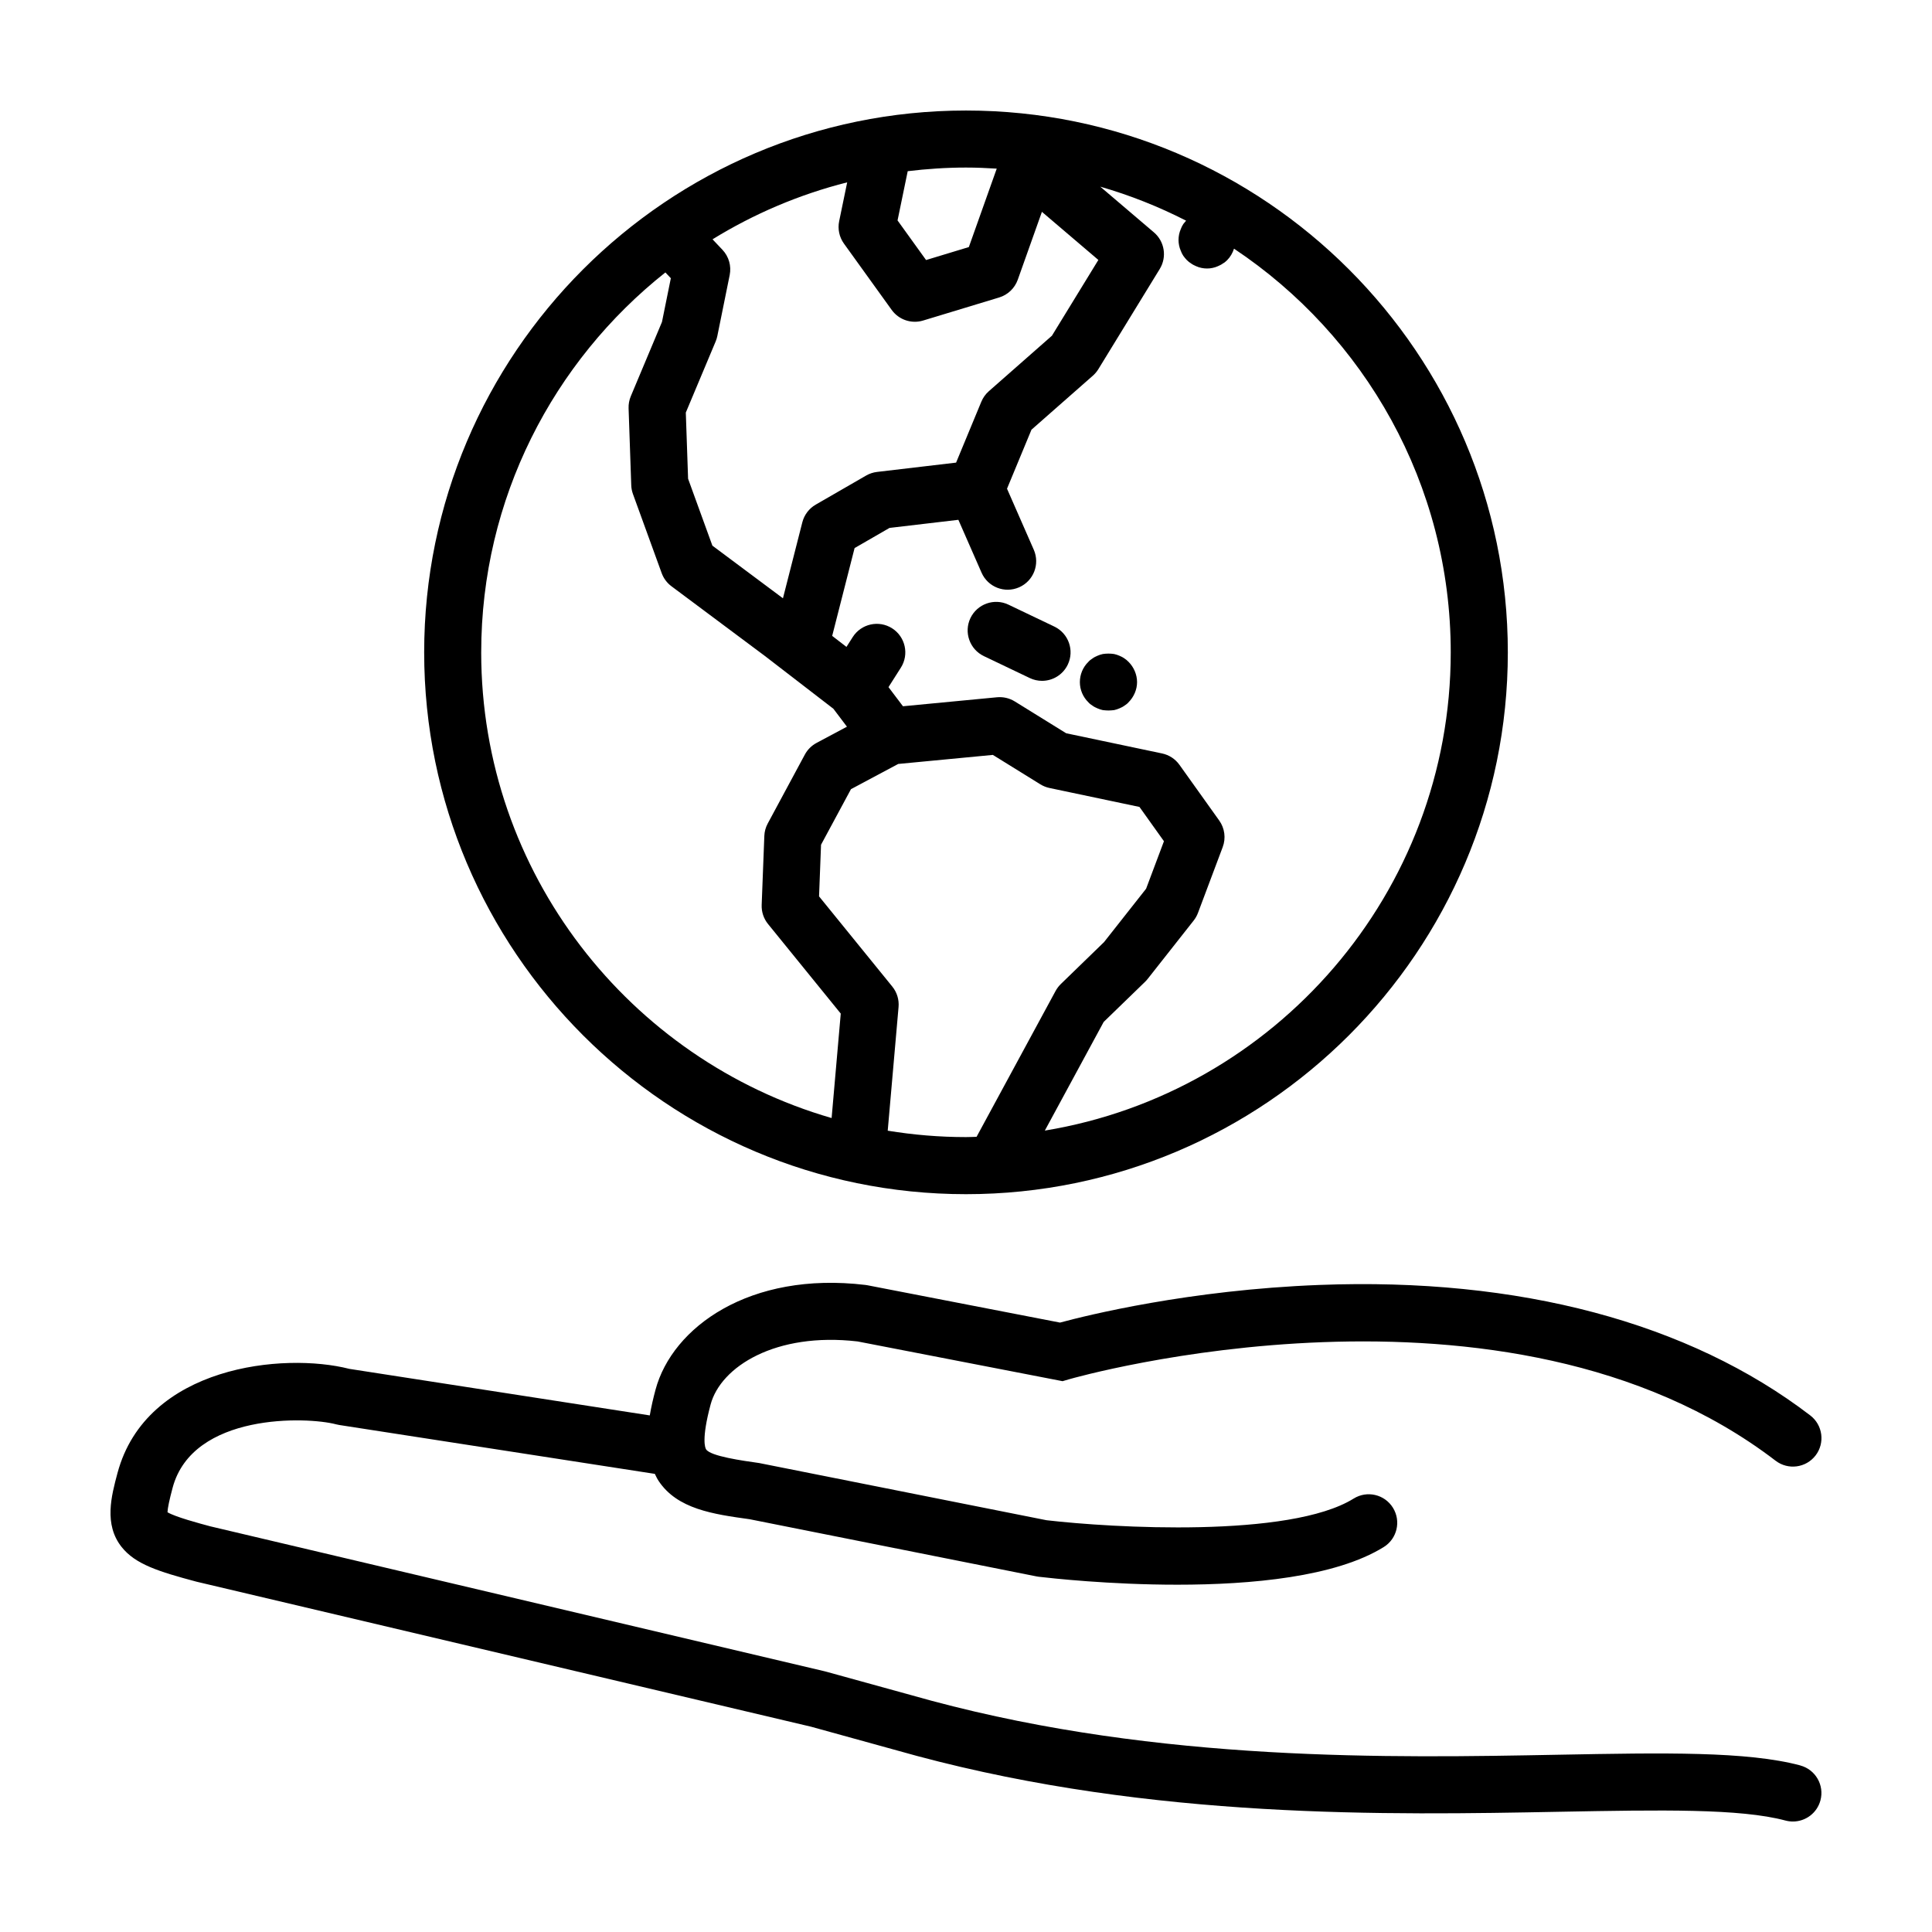
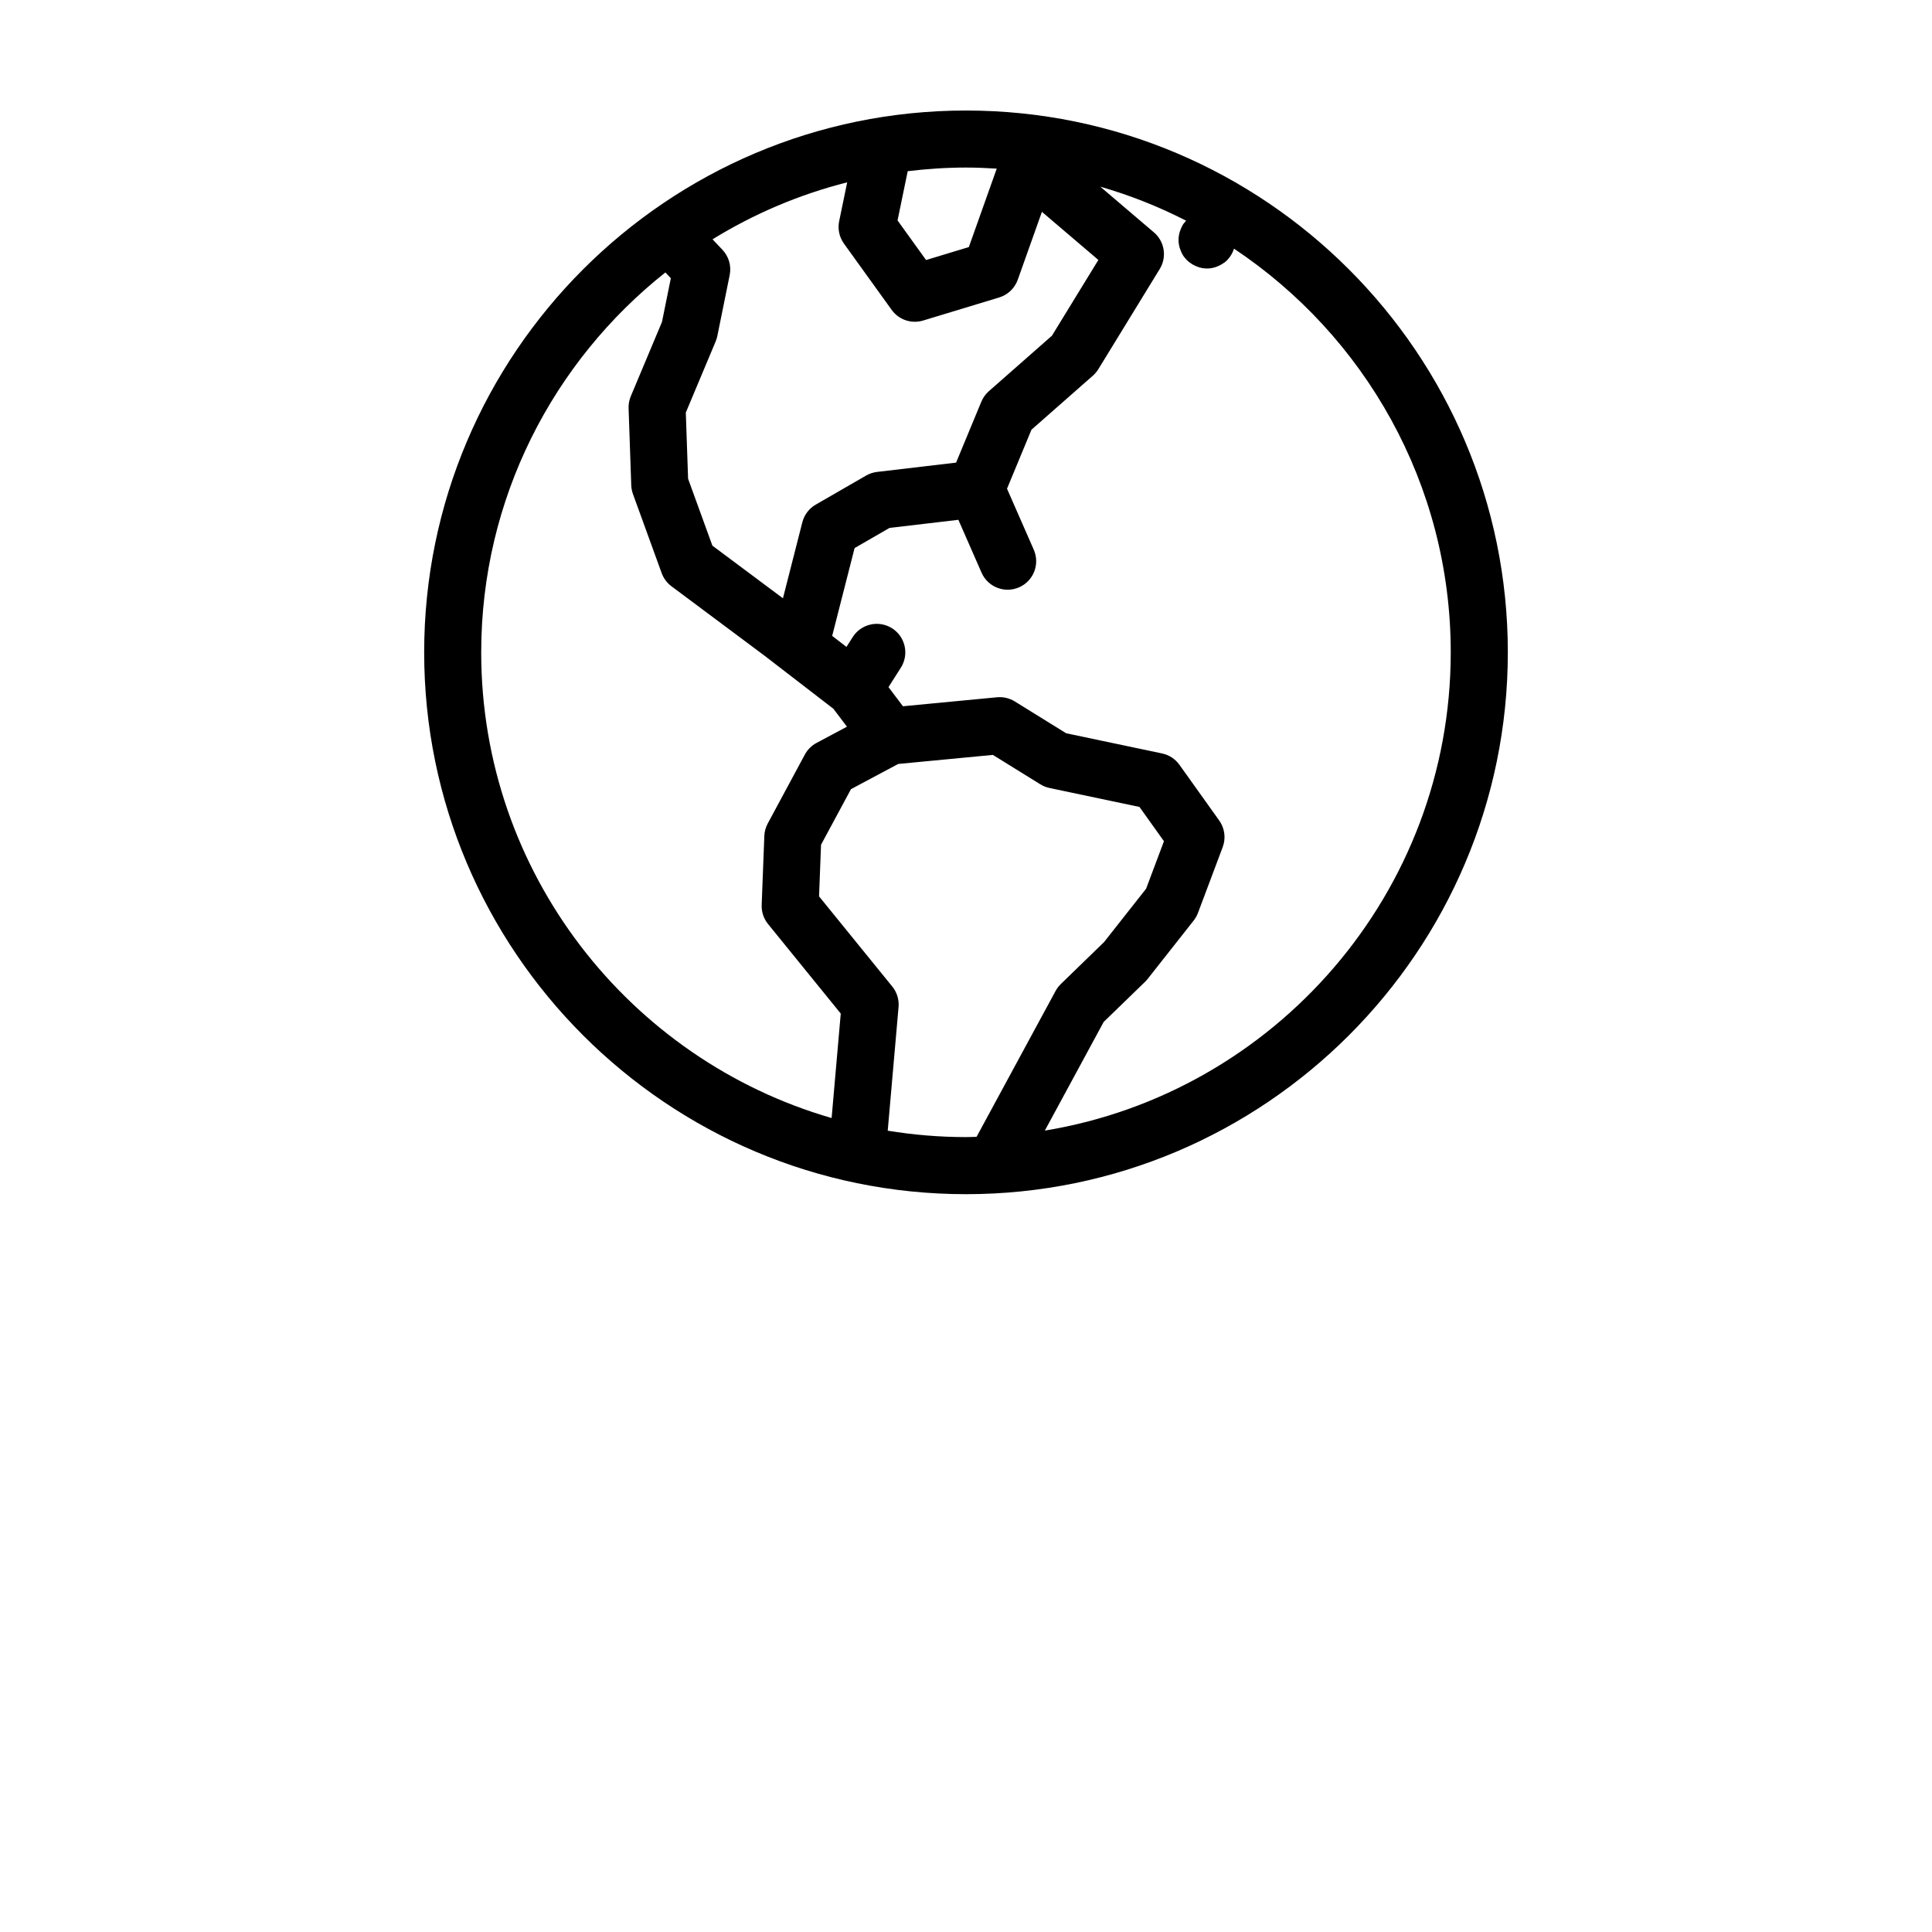
<svg xmlns="http://www.w3.org/2000/svg" fill="#000000" width="800px" height="800px" version="1.1" viewBox="144 144 512 512">
  <g>
-     <path d="m423.41 310.05-12.156-5.809c-3.754-1.797-8.273-0.203-10.078 3.559-1.797 3.766-0.203 8.277 3.559 10.078l12.16 5.809c1.047 0.504 2.16 0.742 3.254 0.742 2.82 0 5.523-1.586 6.824-4.301 1.801-3.766 0.203-8.277-3.562-10.078z" />
-     <path d="m441.96 318.48c-0.402-0.301-0.855-0.504-1.312-0.707-0.453-0.203-0.953-0.352-1.406-0.453-1.008-0.148-1.969-0.148-2.973 0-0.457 0.102-0.961 0.25-1.41 0.453-0.453 0.203-0.906 0.402-1.309 0.707-0.406 0.25-0.809 0.555-1.113 0.91-1.461 1.41-2.262 3.375-2.262 5.391 0 1.965 0.801 3.93 2.262 5.34 0.305 0.352 0.707 0.656 1.113 0.906 0.402 0.301 0.855 0.5 1.309 0.703s0.953 0.355 1.41 0.457c0.5 0.051 1.004 0.102 1.461 0.102 0.5 0 1.004-0.051 1.512-0.102 0.453-0.102 0.953-0.254 1.406-0.457 0.457-0.203 0.91-0.402 1.312-0.703 0.402-0.254 0.809-0.555 1.105-0.906 1.414-1.414 2.269-3.375 2.269-5.344 0-2.012-0.855-3.981-2.266-5.387-0.355-0.355-0.703-0.66-1.109-0.91z" />
    <path d="m400 173.29c-79.176 0-143.59 64.41-143.59 143.59 0 79.172 64.41 143.59 143.59 143.59 79.172 0 143.59-64.414 143.59-143.59 0-79.176-64.414-143.59-143.59-143.59zm6.051 74.387c-0.867 0.762-1.543 1.711-1.988 2.781l-6.688 16.141-20.953 2.469c-1.02 0.121-2.004 0.449-2.894 0.961l-13.359 7.707c-1.766 1.02-3.039 2.707-3.543 4.68l-5.137 20.137-18.699-13.953-6.438-17.727-0.605-17.535 7.914-18.855c0.191-0.461 0.34-0.934 0.438-1.422l3.277-16.168c0.488-2.414-0.23-4.914-1.922-6.699l-2.625-2.773c10.926-6.731 22.926-11.871 35.684-15.098l-2.125 10.289c-0.43 2.074 0.031 4.231 1.266 5.945l12.652 17.574c1.891 2.621 5.234 3.754 8.328 2.816l20.156-6.113c2.293-0.695 4.121-2.441 4.926-4.699l6.402-17.996 14.961 12.75-12.305 20.078zm2.094-58.988-7.391 20.785-11.336 3.438-7.559-10.496 2.695-13.051c5.066-0.609 10.215-0.961 15.445-0.961 2.738 0 5.445 0.117 8.145 0.285zm-136.62 128.19c0-40.762 19.105-77.121 48.805-100.68l1.449 1.531-2.348 11.59-8.266 19.695c-0.422 1.008-0.621 2.094-0.582 3.188l0.703 20.387c0.027 0.793 0.18 1.574 0.449 2.32l7.617 20.973c0.504 1.387 1.402 2.594 2.586 3.477l24.746 18.465 18.176 14.004 3.594 4.754-8.062 4.301c-1.312 0.699-2.391 1.773-3.098 3.086l-9.84 18.277c-0.547 1.012-0.855 2.141-0.898 3.293l-0.703 18.277c-0.07 1.832 0.527 3.629 1.684 5.055l19.273 23.738-2.422 27.684c-53.566-15.492-92.863-64.938-92.863-123.42zm107.73 126.77 2.871-32.777c0.172-1.953-0.422-3.902-1.66-5.422l-19.41-23.902 0.527-13.684 7.93-14.723 12.523-6.684 25.082-2.398 12.594 7.801c0.746 0.461 1.566 0.789 2.426 0.969l23.832 5.019 6.488 9.086-4.727 12.586-11.148 14.148-11.453 11.113c-0.551 0.535-1.012 1.148-1.383 1.824l-20.945 38.664c-0.938 0.023-1.867 0.074-2.809 0.074-7.062 0-13.984-0.594-20.738-1.695zm41.637-0.031 15.594-28.793 10.988-10.652c0.242-0.234 0.461-0.484 0.668-0.746l12.188-15.465c0.48-0.609 0.867-1.293 1.141-2.019l6.559-17.457c0.887-2.356 0.535-5-0.926-7.047l-10.543-14.762c-1.102-1.543-2.742-2.613-4.594-3.004l-25.418-5.352-13.633-8.441c-1.406-0.871-3.051-1.246-4.699-1.098l-24.922 2.383-3.836-5.07 3.277-5.156c2.242-3.523 1.199-8.195-2.32-10.434-3.523-2.242-8.195-1.199-10.434 2.32l-1.66 2.609-3.785-2.918 5.938-23.273 9.254-5.34 18.25-2.148 6.141 14.004c1.68 3.824 6.129 5.562 9.957 3.883 3.824-1.676 5.559-6.133 3.887-9.957l-7.094-16.176 6.481-15.637 16.266-14.309c0.566-0.5 1.055-1.078 1.453-1.723l16.277-26.562c1.945-3.172 1.289-7.285-1.543-9.699l-14.219-12.113c7.922 2.289 15.527 5.316 22.746 9.012-0.258 0.289-0.508 0.586-0.746 0.898-0.25 0.402-0.5 0.855-0.656 1.312-0.203 0.453-0.355 0.957-0.453 1.41-0.102 0.504-0.152 1.008-0.152 1.512 0 0.453 0.051 0.957 0.152 1.457 0.098 0.457 0.25 0.961 0.453 1.41 0.152 0.453 0.402 0.906 0.656 1.309 0.305 0.402 0.605 0.809 0.961 1.16 0.34 0.344 0.742 0.648 1.148 0.898 0.402 0.301 0.855 0.504 1.309 0.707 0.457 0.203 0.91 0.352 1.41 0.453 0.508 0.102 0.961 0.152 1.461 0.152 0.508 0 1.008-0.051 1.461-0.152 0.5-0.102 0.961-0.25 1.41-0.453 0.453-0.203 0.906-0.402 1.309-0.707 0.457-0.25 0.809-0.555 1.164-0.906 0.848-0.848 1.445-1.91 1.812-3.039 34.59 23.043 57.434 62.387 57.434 106.98 0 63.719-46.641 116.73-107.57 126.74z" />
-     <path d="m621.11 611.86c-14.074-3.766-36.082-3.359-63.945-2.84-44.539 0.848-105.56 1.973-166.26-14.293l-28.219-7.785-162.92-38.441c-2.887-0.773-9.359-2.508-11.379-3.742 0.039-1.086 0.496-3.266 1.359-6.492 5.324-19.879 35.672-18.859 43.344-16.801 0.262 0.07 0.527 0.129 0.801 0.168l83.648 12.957c0.305 0.625 0.594 1.258 0.988 1.852 4.957 7.488 14.48 8.828 24.137 10.168l76.008 15.148 0.582 0.094c3.254 0.383 18.77 2.109 36.762 2.109 19.496 0 41.895-2.027 54.699-9.988 3.543-2.203 4.629-6.863 2.426-10.41-2.203-3.551-6.867-4.633-10.406-2.43-16.973 10.551-64.211 7.746-81.406 5.738l-76.141-15.152c-4.496-0.633-12.859-1.805-14.059-3.617-0.238-0.359-1.297-2.621 1.191-11.902 2.68-10.004 17.211-19.227 38.945-16.707l54.328 10.531 1.762-0.516c1.156-0.34 115.81-33.062 187.2 21.598 3.316 2.535 8.055 1.906 10.598-1.406 2.535-3.312 1.902-8.059-1.406-10.594-32.188-24.645-77.191-36.617-130.07-34.586-34.539 1.316-61.617 8.047-68.762 9.977l-51.051-9.898-0.539-0.082c-30.617-3.664-51.16 11.188-55.605 27.773-0.594 2.207-1.125 4.5-1.52 6.805l-79.621-12.336c-17.34-4.43-53.809-0.867-61.438 27.598-1.629 6.07-3.652 13.625 1.09 19.605 3.644 4.602 9.844 6.523 19.836 9.195l162.86 38.43 28 7.731c62.805 16.832 125.05 15.68 170.5 14.812 26.676-0.488 47.734-0.891 59.758 2.332 0.652 0.172 1.309 0.254 1.957 0.254 3.336 0 6.391-2.223 7.297-5.606 1.078-4.027-1.312-8.168-5.348-9.25z" />
  </g>
</svg>